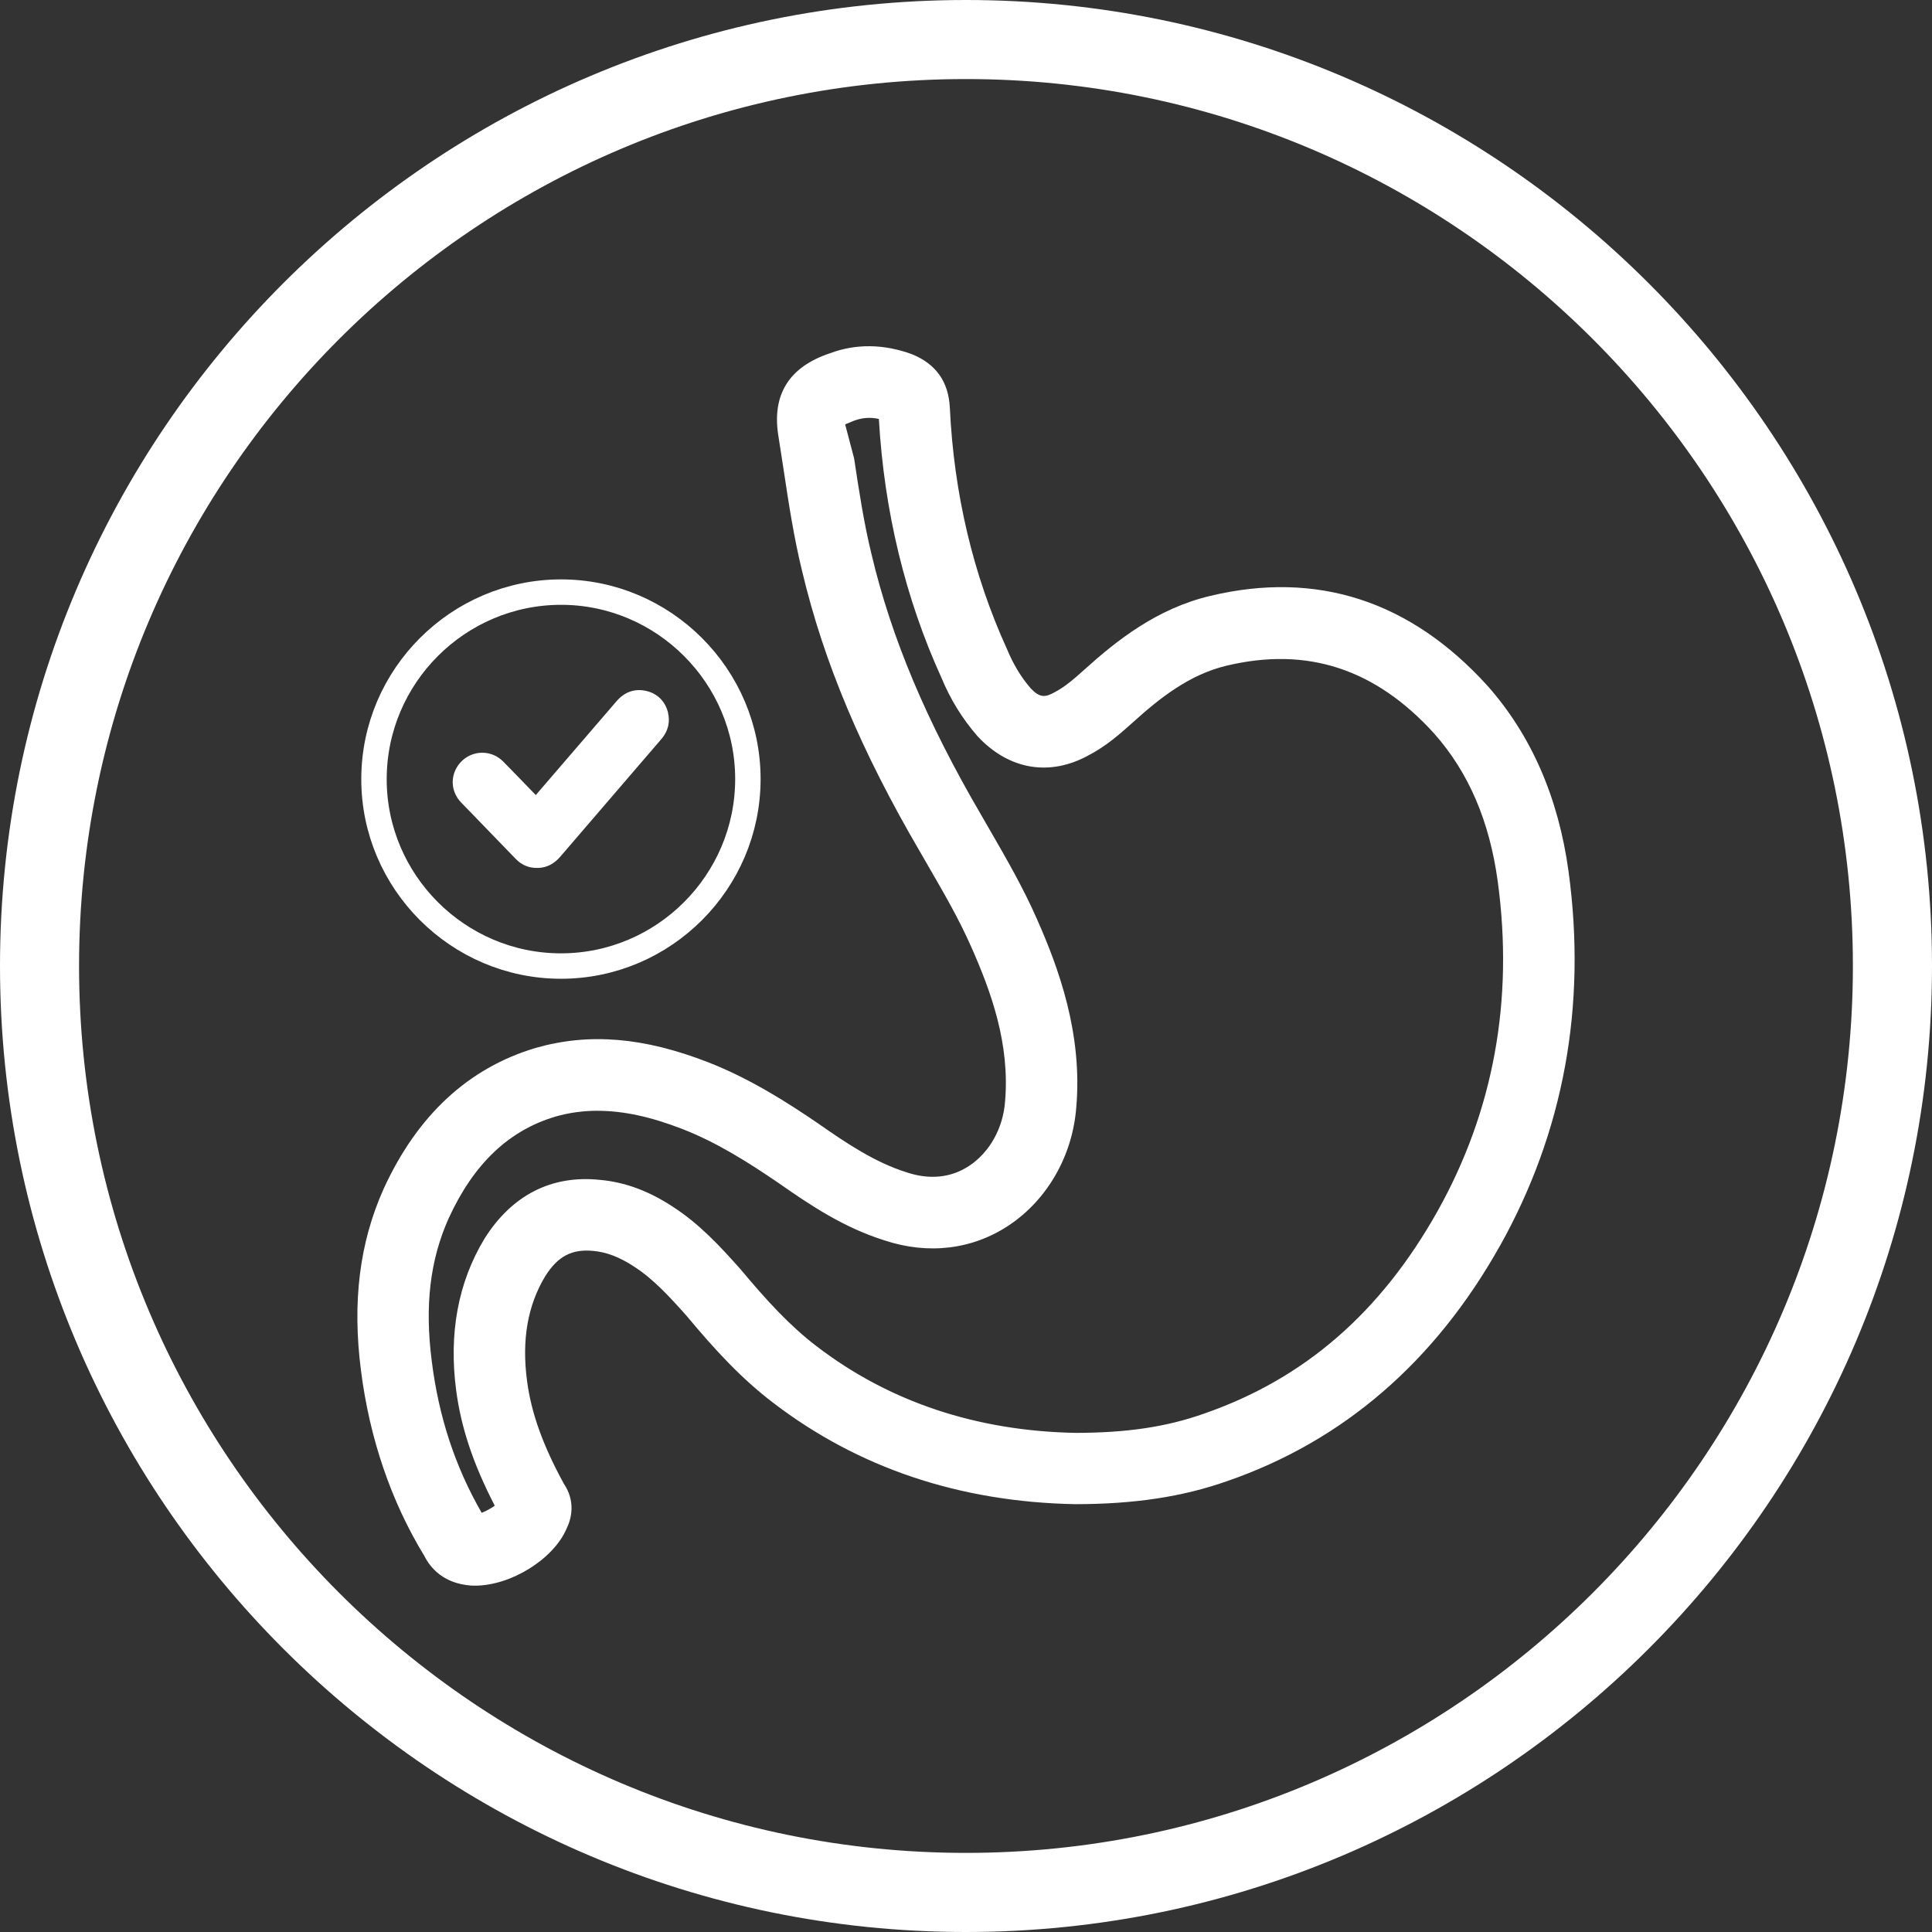
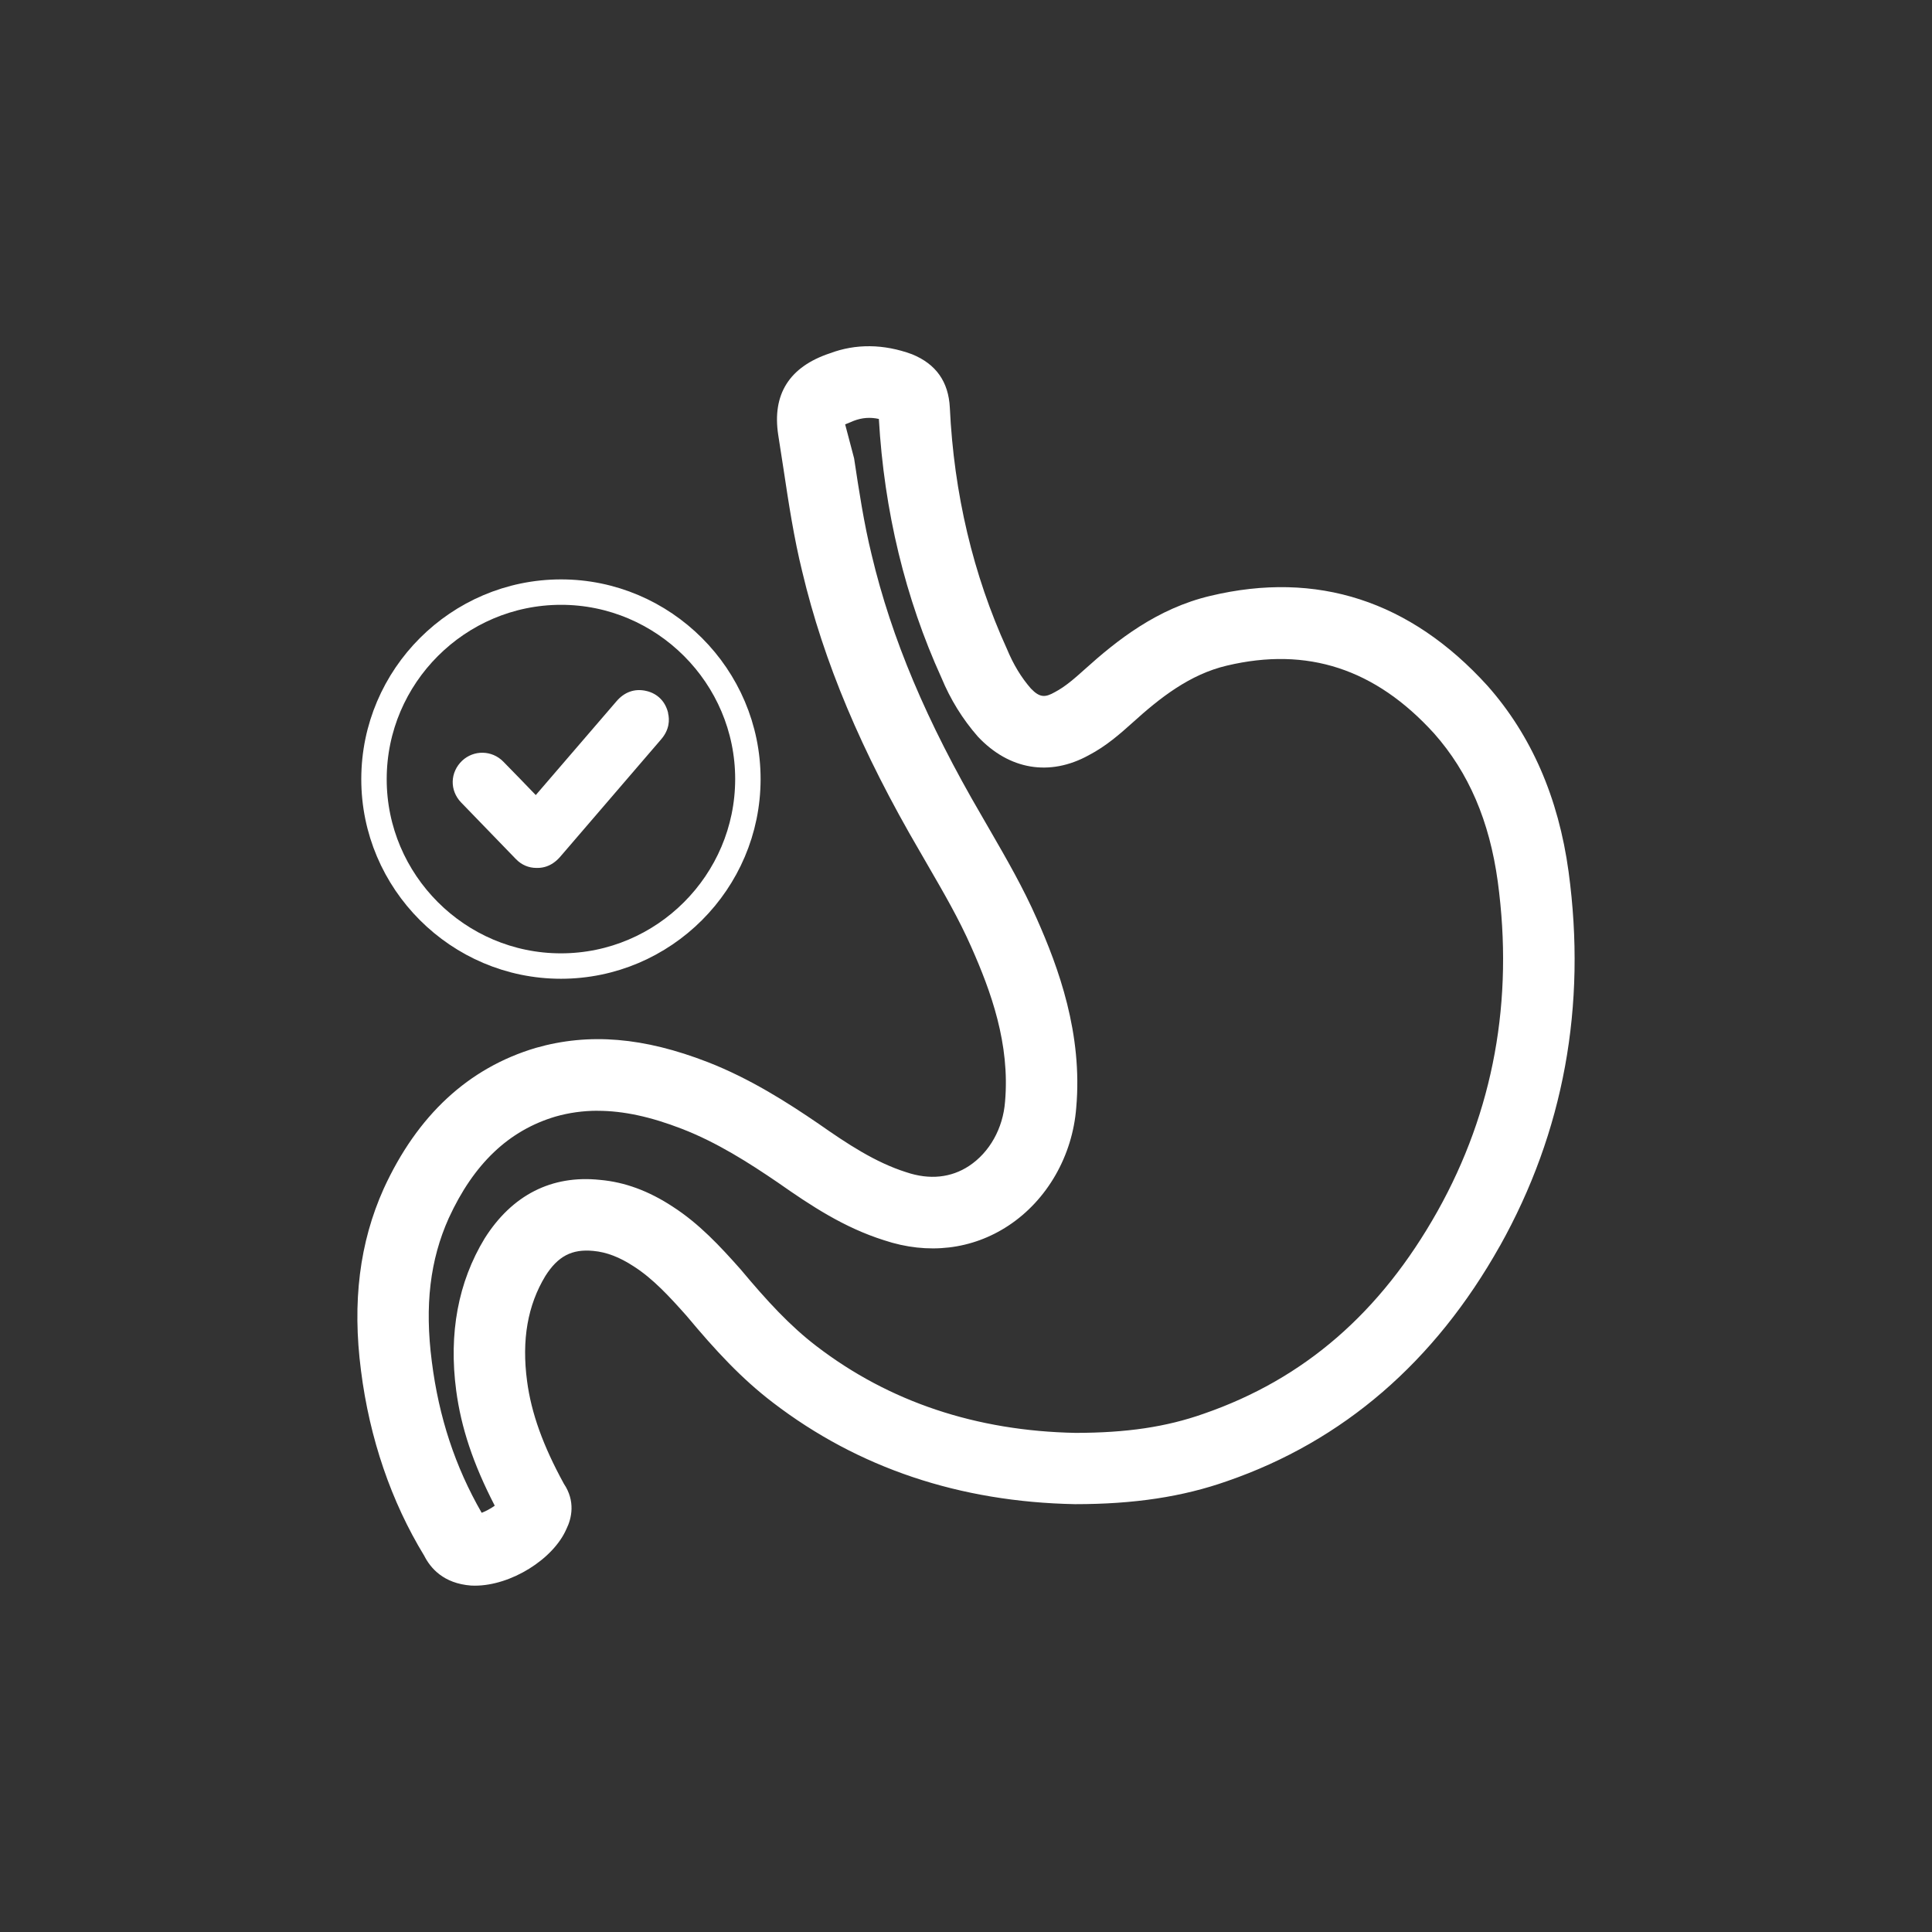
<svg xmlns="http://www.w3.org/2000/svg" viewBox="0 0 380 380" data-sanitized-data-name="Layer 2" data-name="Layer 2" id="Layer_2">
  <rect x="0" y="0" width="380" height="380" fill="#333333" stroke="none" />
  <defs>
    <style>
      .cls-1 {
        fill: none;
        stroke: #fff;
        stroke-miterlimit: 10;
        stroke-width: 5px;
      }

      .cls-2 {
        fill: #fff;
        stroke-width: 0px;
      }
    </style>
  </defs>
  <g data-sanitized-data-name="Layer 4" data-name="Layer 4" id="Layer_4">
    <g>
-       <path d="M189.99,380C85.24,380,0,294.76,0,189.99S85.24,0,189.99,0s190.01,85.24,190.01,189.99-85.24,190.01-190.01,190.01ZM189.99,15.55C93.8,15.55,15.55,93.8,15.55,189.99s78.25,174.45,174.44,174.45,174.45-78.26,174.45-174.45S286.19,15.55,189.99,15.55Z" class="cls-2" />
      <path d="M110.31,116.46c20.24-.02,36.81,16.55,36.79,36.8-.02,20.23-16.53,36.74-36.75,36.75-20.25.01-36.82-16.56-36.79-36.8.02-20.22,16.54-36.73,36.76-36.75Z" class="cls-1" />
      <path d="M131.42,140.27c-.52-2.28-2.1-3.87-4.31-4.37-2.28-.53-4.32.22-5.88,2.06l-15.85,18.42c-2.12-2.21-4.27-4.41-6.41-6.6-2.23-2.25-5.79-2.3-8.08-.15-1.15,1.1-1.81,2.54-1.85,4.08-.03,1.51.55,2.97,1.63,4.1l10.81,11.17c1.1,1.13,2.49,1.73,4.04,1.73h.2c2.58,0,4.08-1.74,4.58-2.33l19.71-22.93c1.7-1.95,1.7-3.9,1.39-5.17ZM105.62,168h0s0,0,0,0Z" class="cls-2" />
      <path d="M93.41,311.88c-.25,0-.51-.01-.76-.02-5.41-.41-7.98-3.42-9.22-5.88-6.47-10.61-10.74-23.03-12.43-36.42-1.74-13.46-.29-25.17,4.47-35.76,6.62-14.45,16.67-23.75,29.9-27.69,10.54-3.01,21.27-2.08,33.83,2.79,8.3,3.23,15.69,7.95,21.82,12.14,5.63,3.94,11.13,7.59,17.23,9.52,4.58,1.55,8.84,1.09,12.37-1.25,4.02-2.66,6.66-7.38,7.06-12.62,1-11.38-2.79-21.75-6.63-30.4-2.44-5.55-5.46-10.74-8.47-15.94l-1.65-2.86c-11.55-19.76-18.92-37.29-23.15-55.1-1.63-6.61-2.66-13.4-3.68-20.18l-1.03-6.64c-1.24-8.04,2.2-13.44,10.18-16.09,5.03-1.89,10.53-1.86,16.12.19,4.77,1.94,7.19,5.44,7.45,10.5.8,16.91,4.58,32.88,11.23,47.47,1.28,3.09,2.84,5.64,4.71,7.78,1.77,1.86,2.85,1.77,4.72.71,2.06-1.08,3.91-2.72,5.86-4.47,6.39-5.77,14.28-11.99,24.72-14.46,20.97-5.01,39.32.96,54.48,17.65,8.64,9.74,14,22.04,15.98,36.6,3.59,26.43-.96,51.19-13.51,73.62h-.01c-12.8,22.81-30.84,38.37-53.61,46.24-8.76,3.09-18.29,4.54-29.93,4.54-22.74-.43-42.67-7.14-59.4-19.95-6.26-4.78-11.33-10.28-17-17.07-3.4-3.83-6.62-7.32-10.38-9.73-2.82-1.85-5.41-2.83-7.97-3.06-4.25-.42-6.99,1.06-9.45,4.94-3.47,5.74-4.68,12.54-3.59,20.68.83,6.29,3.14,12.7,7.24,20.18,2.29,3.41,1.55,6.78.49,8.91-2.59,5.94-10.91,11.13-17.99,11.13ZM95.61,299.02l.1.16c-.02-.05-.05-.11-.1-.16ZM98.78,298.89c.04.1.1.19.14.26-.04-.08-.1-.18-.14-.26ZM117.57,218.47c-2.87,0-5.62.38-8.29,1.14-9.21,2.73-16.11,9.29-21.02,19.99-3.68,8.21-4.75,17.19-3.33,28.19,1.38,10.94,4.59,20.69,9.81,29.76.81-.31,1.78-.83,2.57-1.4-4.28-8.28-6.62-15.41-7.58-22.62-1.5-11.28.38-21.35,5.58-29.93,5.38-8.54,13.19-12.54,22.71-11.53,4.85.43,9.55,2.15,14.29,5.26,5.2,3.35,9.3,7.76,13.38,12.36,5.2,6.22,9.66,11.07,14.9,15.08,14.29,10.96,31.45,16.69,50.98,17.06,10.01-.01,17.81-1.16,25.17-3.76,19.74-6.82,34.78-19.85,46-39.84,11.03-19.7,15.01-41.51,11.85-64.84-1.63-11.92-5.72-21.45-12.52-29.13-11.56-12.73-24.94-17.1-40.77-13.34-7.32,1.72-13.21,6.39-18.49,11.17-2.5,2.24-5.22,4.66-8.7,6.47-7.61,4.18-15.59,2.89-21.76-3.66-3.05-3.48-5.42-7.34-7.19-11.61-7.09-15.57-11.26-32.75-12.3-50.89-1.69-.37-3.28-.26-4.94.37l-1.69.7,1.76,6.68c.96,6.36,1.92,12.72,3.45,18.97,3.92,16.48,10.79,32.78,21.65,51.36l1.65,2.86c3.27,5.66,6.52,11.31,9.16,17.31,4.29,9.65,9.07,22.65,7.78,37.22-.73,9.46-5.71,18.16-13.31,23.18-7.18,4.75-15.87,5.77-24.49,2.89-7.89-2.49-14.38-6.79-20.87-11.34-5.68-3.87-11.95-7.89-18.91-10.58-6.09-2.36-11.51-3.54-16.53-3.54ZM288.87,241.65h.18-.18Z" class="cls-2" />
    </g>
  </g>
</svg>